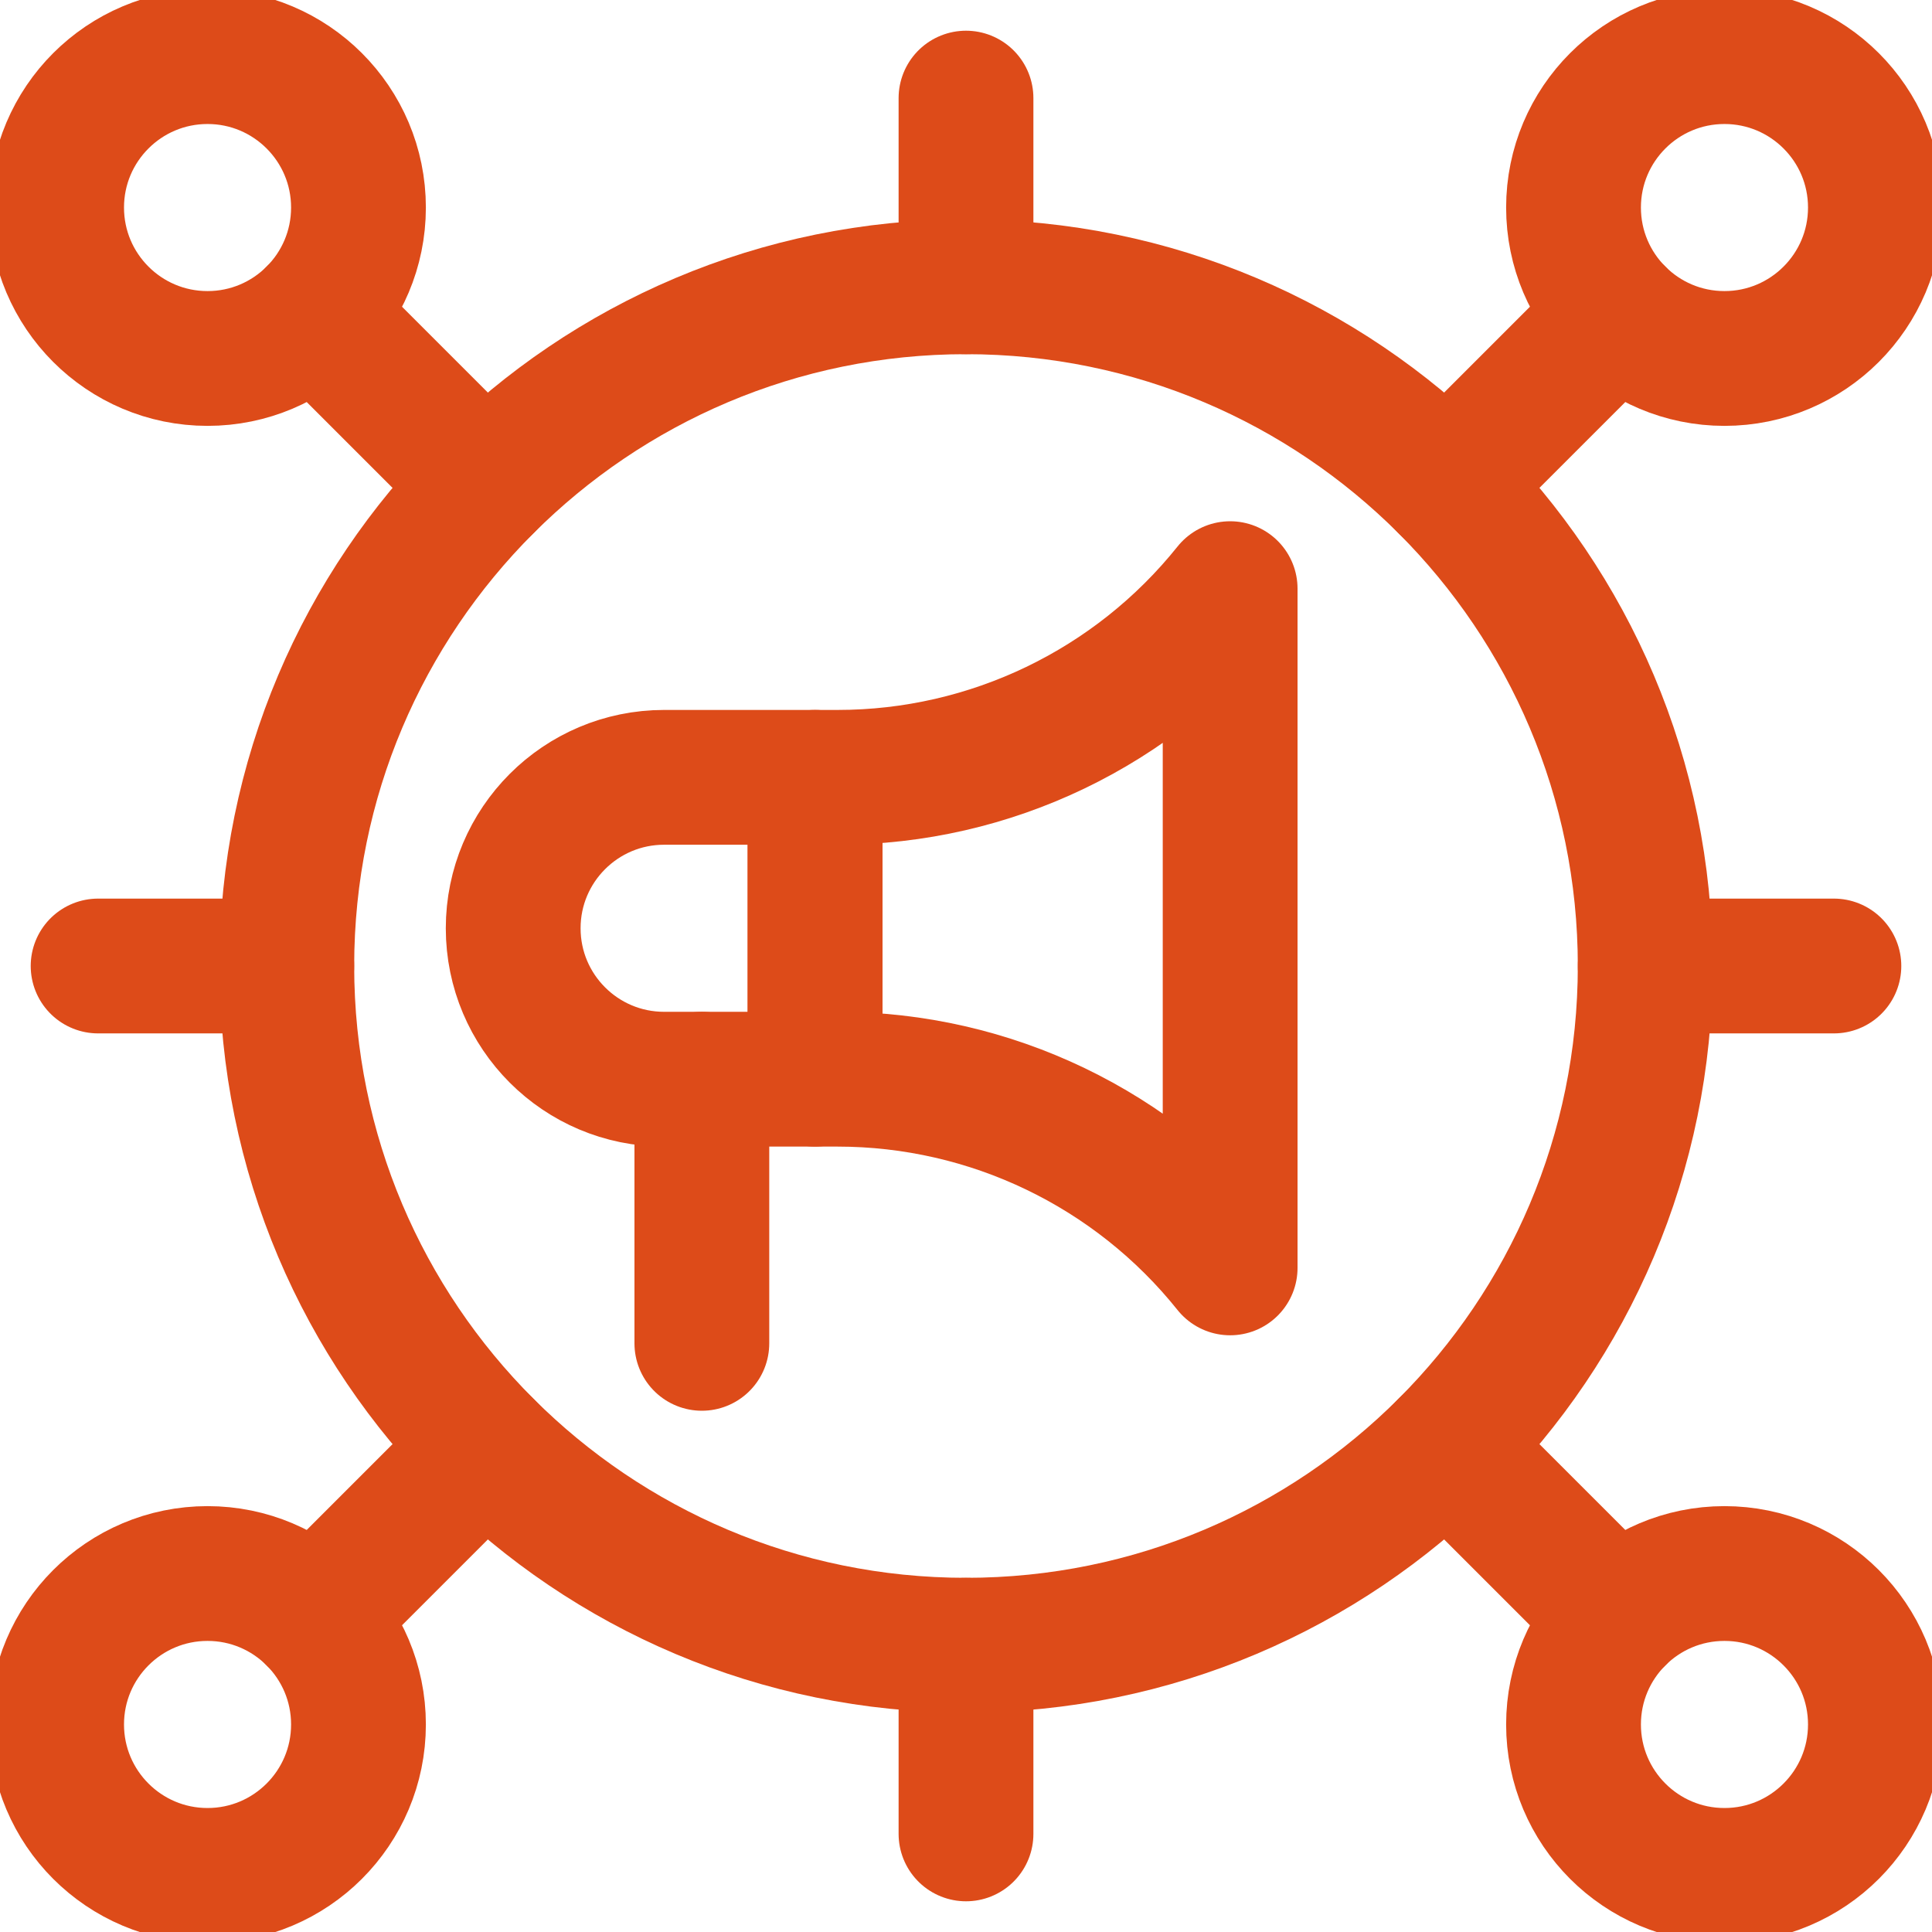
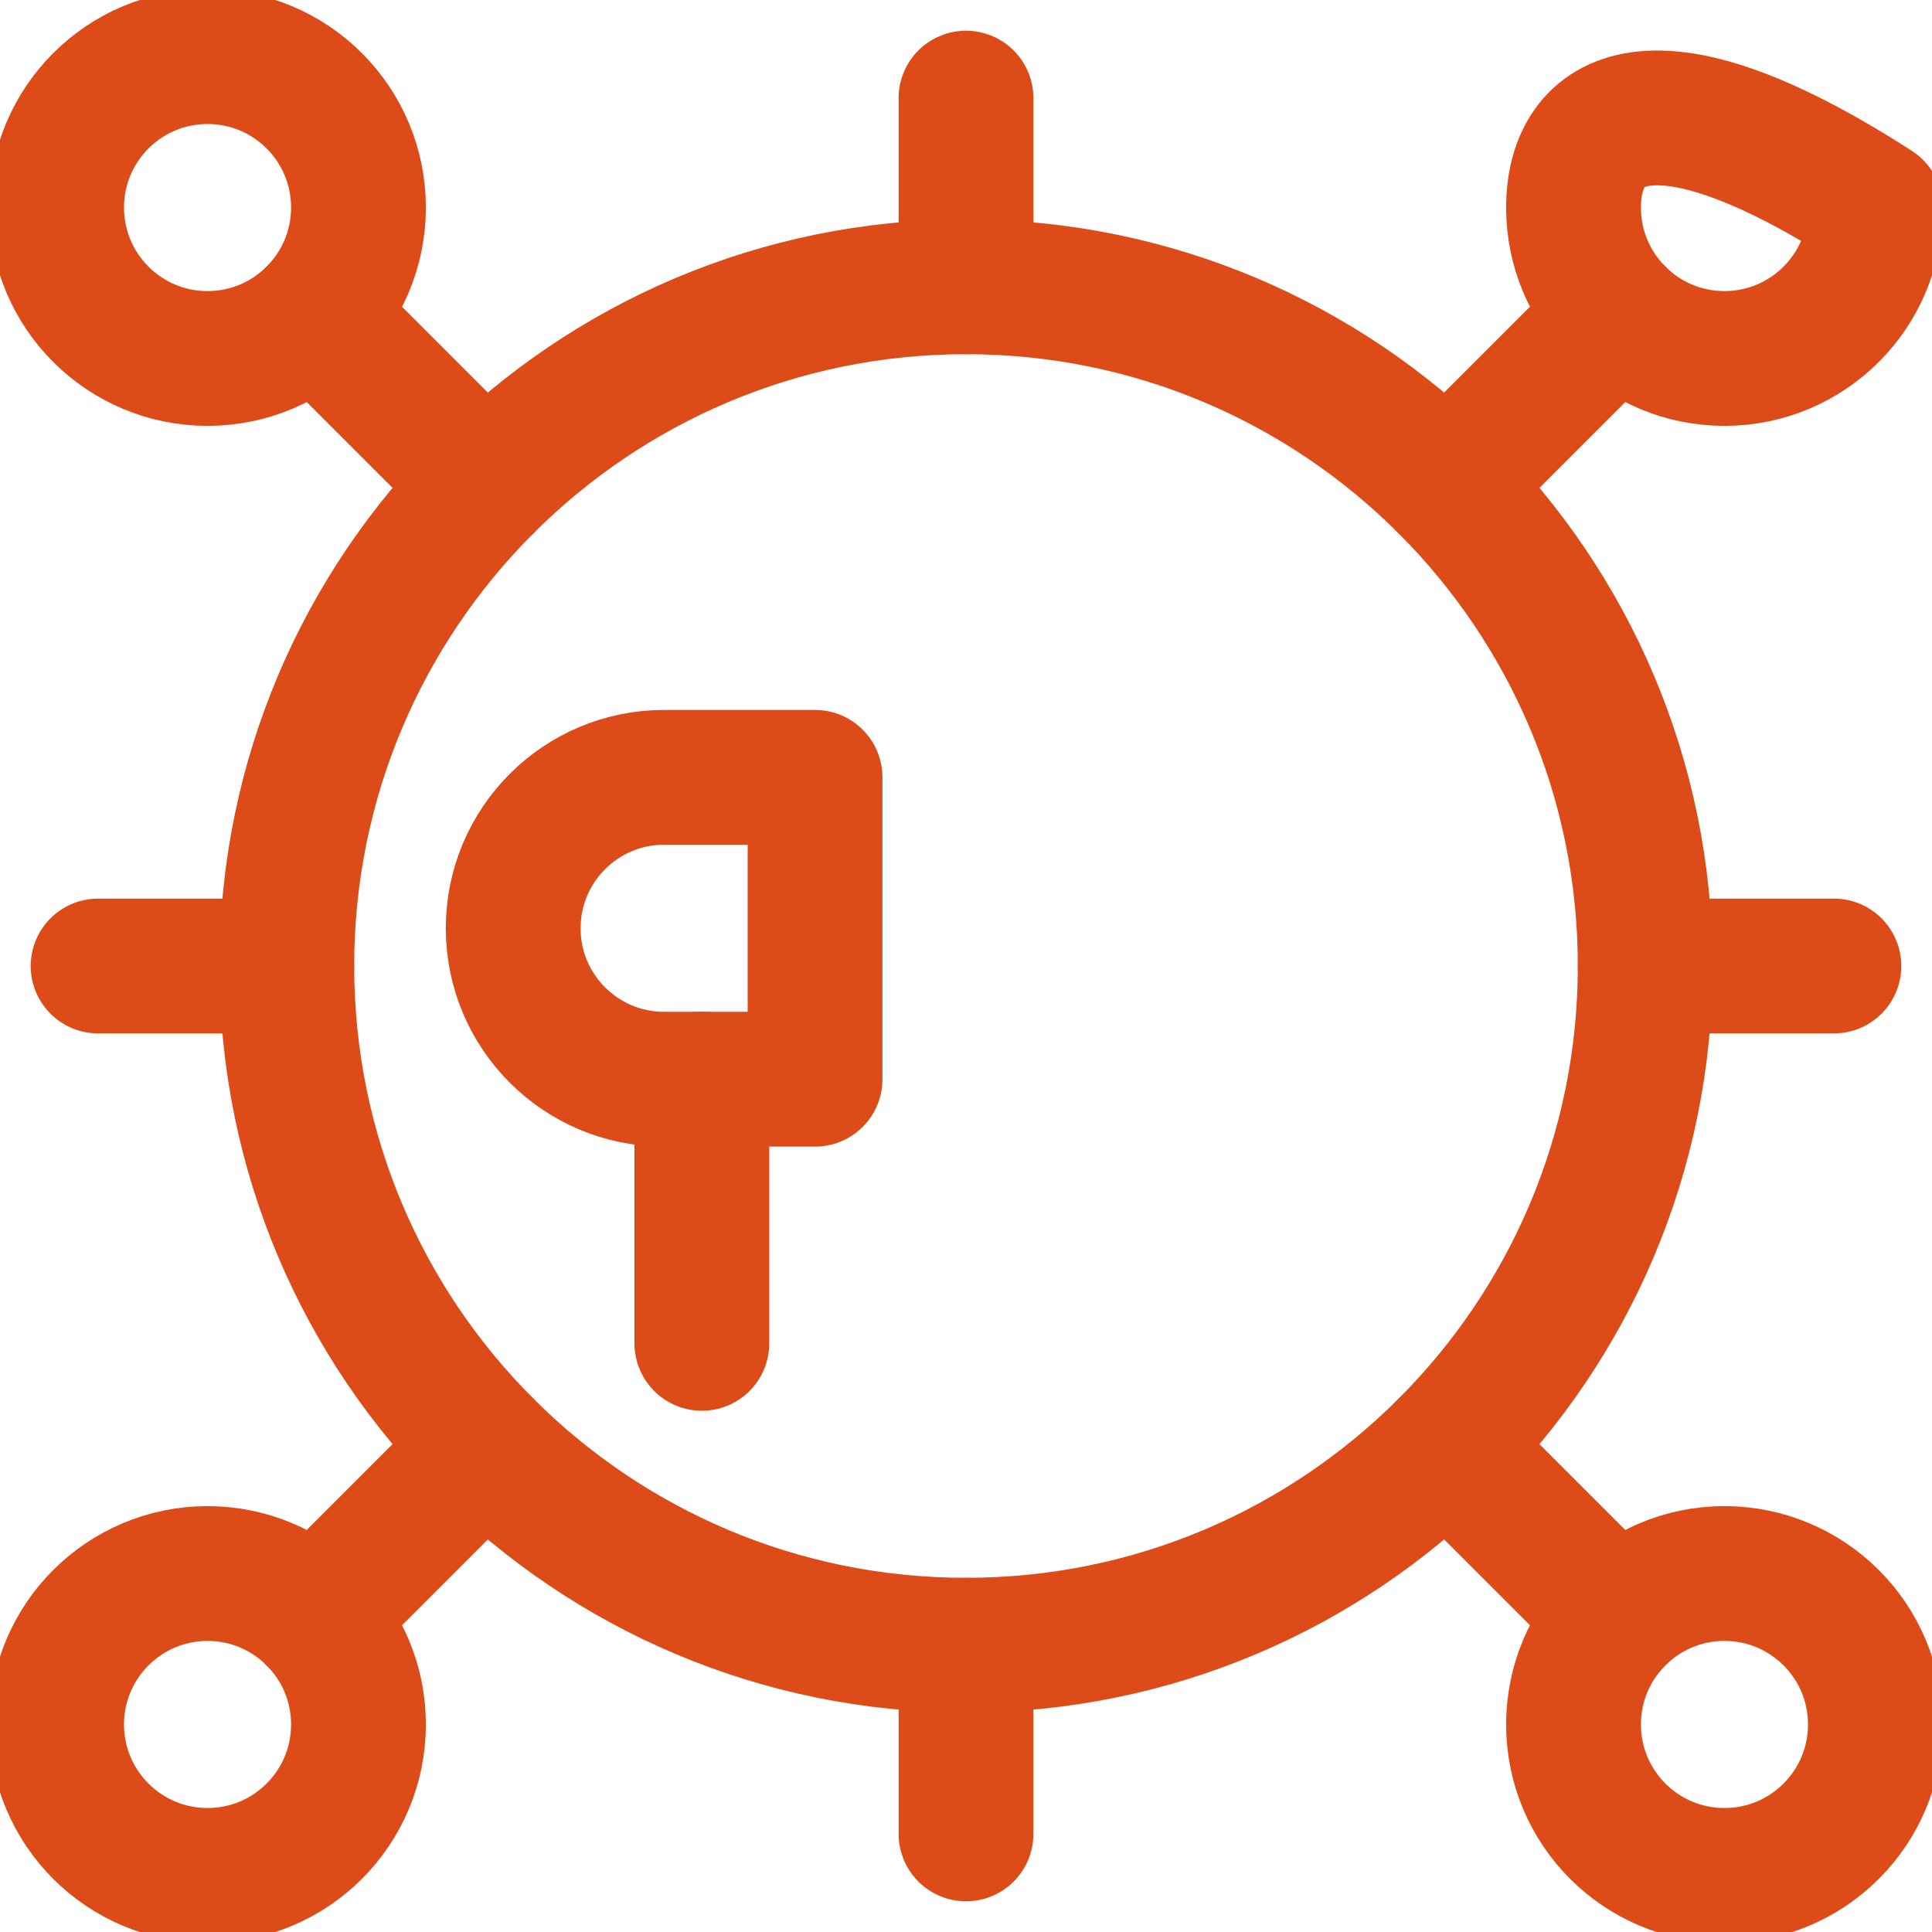
<svg xmlns="http://www.w3.org/2000/svg" width="86" height="86" viewBox="0 0 86 86" fill="none">
  <g clip-path="url(#clip0_3901_59497)">
    <path d="M43 4.367V12.766" stroke="#DD4B19" stroke-width="6" stroke-miterlimit="10" stroke-linecap="round" stroke-linejoin="round" />
    <path d="M43 81.633V73.234" stroke="#DD4B19" stroke-width="6" stroke-miterlimit="10" stroke-linecap="round" stroke-linejoin="round" />
    <path d="M4.367 43H12.766" stroke="#DD4B19" stroke-width="6" stroke-miterlimit="10" stroke-linecap="round" stroke-linejoin="round" />
    <path d="M81.633 43H73.234" stroke="#DD4B19" stroke-width="6" stroke-miterlimit="10" stroke-linecap="round" stroke-linejoin="round" />
    <path d="M9.238 15.957C12.949 15.957 15.957 12.949 15.957 9.238C15.957 5.528 12.949 2.52 9.238 2.52C5.528 2.52 2.52 5.528 2.52 9.238C2.52 12.949 5.528 15.957 9.238 15.957Z" stroke="#DD4B19" stroke-width="6" stroke-miterlimit="10" stroke-linecap="round" stroke-linejoin="round" />
    <path d="M76.762 83.481C80.472 83.481 83.481 80.472 83.481 76.762C83.481 73.051 80.472 70.043 76.762 70.043C73.051 70.043 70.043 73.051 70.043 76.762C70.043 80.472 73.051 83.481 76.762 83.481Z" stroke="#DD4B19" stroke-width="6" stroke-miterlimit="10" stroke-linecap="round" stroke-linejoin="round" />
-     <path d="M76.762 15.957C80.472 15.957 83.481 12.949 83.481 9.238C83.481 5.528 80.472 2.52 76.762 2.52C73.051 2.52 70.043 5.528 70.043 9.238C70.043 12.949 73.051 15.957 76.762 15.957Z" stroke="#DD4B19" stroke-width="6" stroke-miterlimit="10" stroke-linecap="round" stroke-linejoin="round" />
+     <path d="M76.762 15.957C80.472 15.957 83.481 12.949 83.481 9.238C73.051 2.52 70.043 5.528 70.043 9.238C70.043 12.949 73.051 15.957 76.762 15.957Z" stroke="#DD4B19" stroke-width="6" stroke-miterlimit="10" stroke-linecap="round" stroke-linejoin="round" />
    <path d="M9.238 83.481C12.949 83.481 15.957 80.472 15.957 76.762C15.957 73.051 12.949 70.043 9.238 70.043C5.528 70.043 2.52 73.051 2.52 76.762C2.52 80.472 5.528 83.481 9.238 83.481Z" stroke="#DD4B19" stroke-width="6" stroke-miterlimit="10" stroke-linecap="round" stroke-linejoin="round" />
    <path d="M43 73.234C59.698 73.234 73.234 59.698 73.234 43C73.234 26.302 59.698 12.766 43 12.766C26.302 12.766 12.766 26.302 12.766 43C12.766 59.698 26.302 73.234 43 73.234Z" stroke="#DD4B19" stroke-width="6" stroke-miterlimit="10" stroke-linecap="round" stroke-linejoin="round" />
    <path d="M13.988 13.989L21.62 21.621" stroke="#DD4B19" stroke-width="6" stroke-miterlimit="10" stroke-linecap="round" stroke-linejoin="round" />
    <path d="M64.379 64.379L72.011 72.011" stroke="#DD4B19" stroke-width="6" stroke-miterlimit="10" stroke-linecap="round" stroke-linejoin="round" />
    <path d="M64.379 21.621L72.011 13.989" stroke="#DD4B19" stroke-width="6" stroke-miterlimit="10" stroke-linecap="round" stroke-linejoin="round" />
    <path d="M21.62 64.379L13.988 72.011" stroke="#DD4B19" stroke-width="6" stroke-miterlimit="10" stroke-linecap="round" stroke-linejoin="round" />
-     <path d="M36.281 34.602H37.284C44.082 34.602 50.511 31.511 54.758 26.203V56.438C50.511 51.129 44.082 48.039 37.284 48.039H36.281V34.602Z" stroke="#DD4B19" stroke-width="6" stroke-miterlimit="10" stroke-linecap="round" stroke-linejoin="round" />
    <path d="M29.562 34.602H36.281V48.039H29.562C25.852 48.039 22.844 45.031 22.844 41.32C22.844 37.61 25.852 34.602 29.562 34.602Z" stroke="#DD4B19" stroke-width="6" stroke-miterlimit="10" stroke-linecap="round" stroke-linejoin="round" />
    <path d="M31.242 59.797V48.039" stroke="#DD4B19" stroke-width="6" stroke-miterlimit="10" stroke-linecap="round" stroke-linejoin="round" />
  </g>
  <defs>
    <clipPath id="clip0_3901_59497">
      <rect width="86" height="86" fill="white" />
    </clipPath>
  </defs>
</svg>